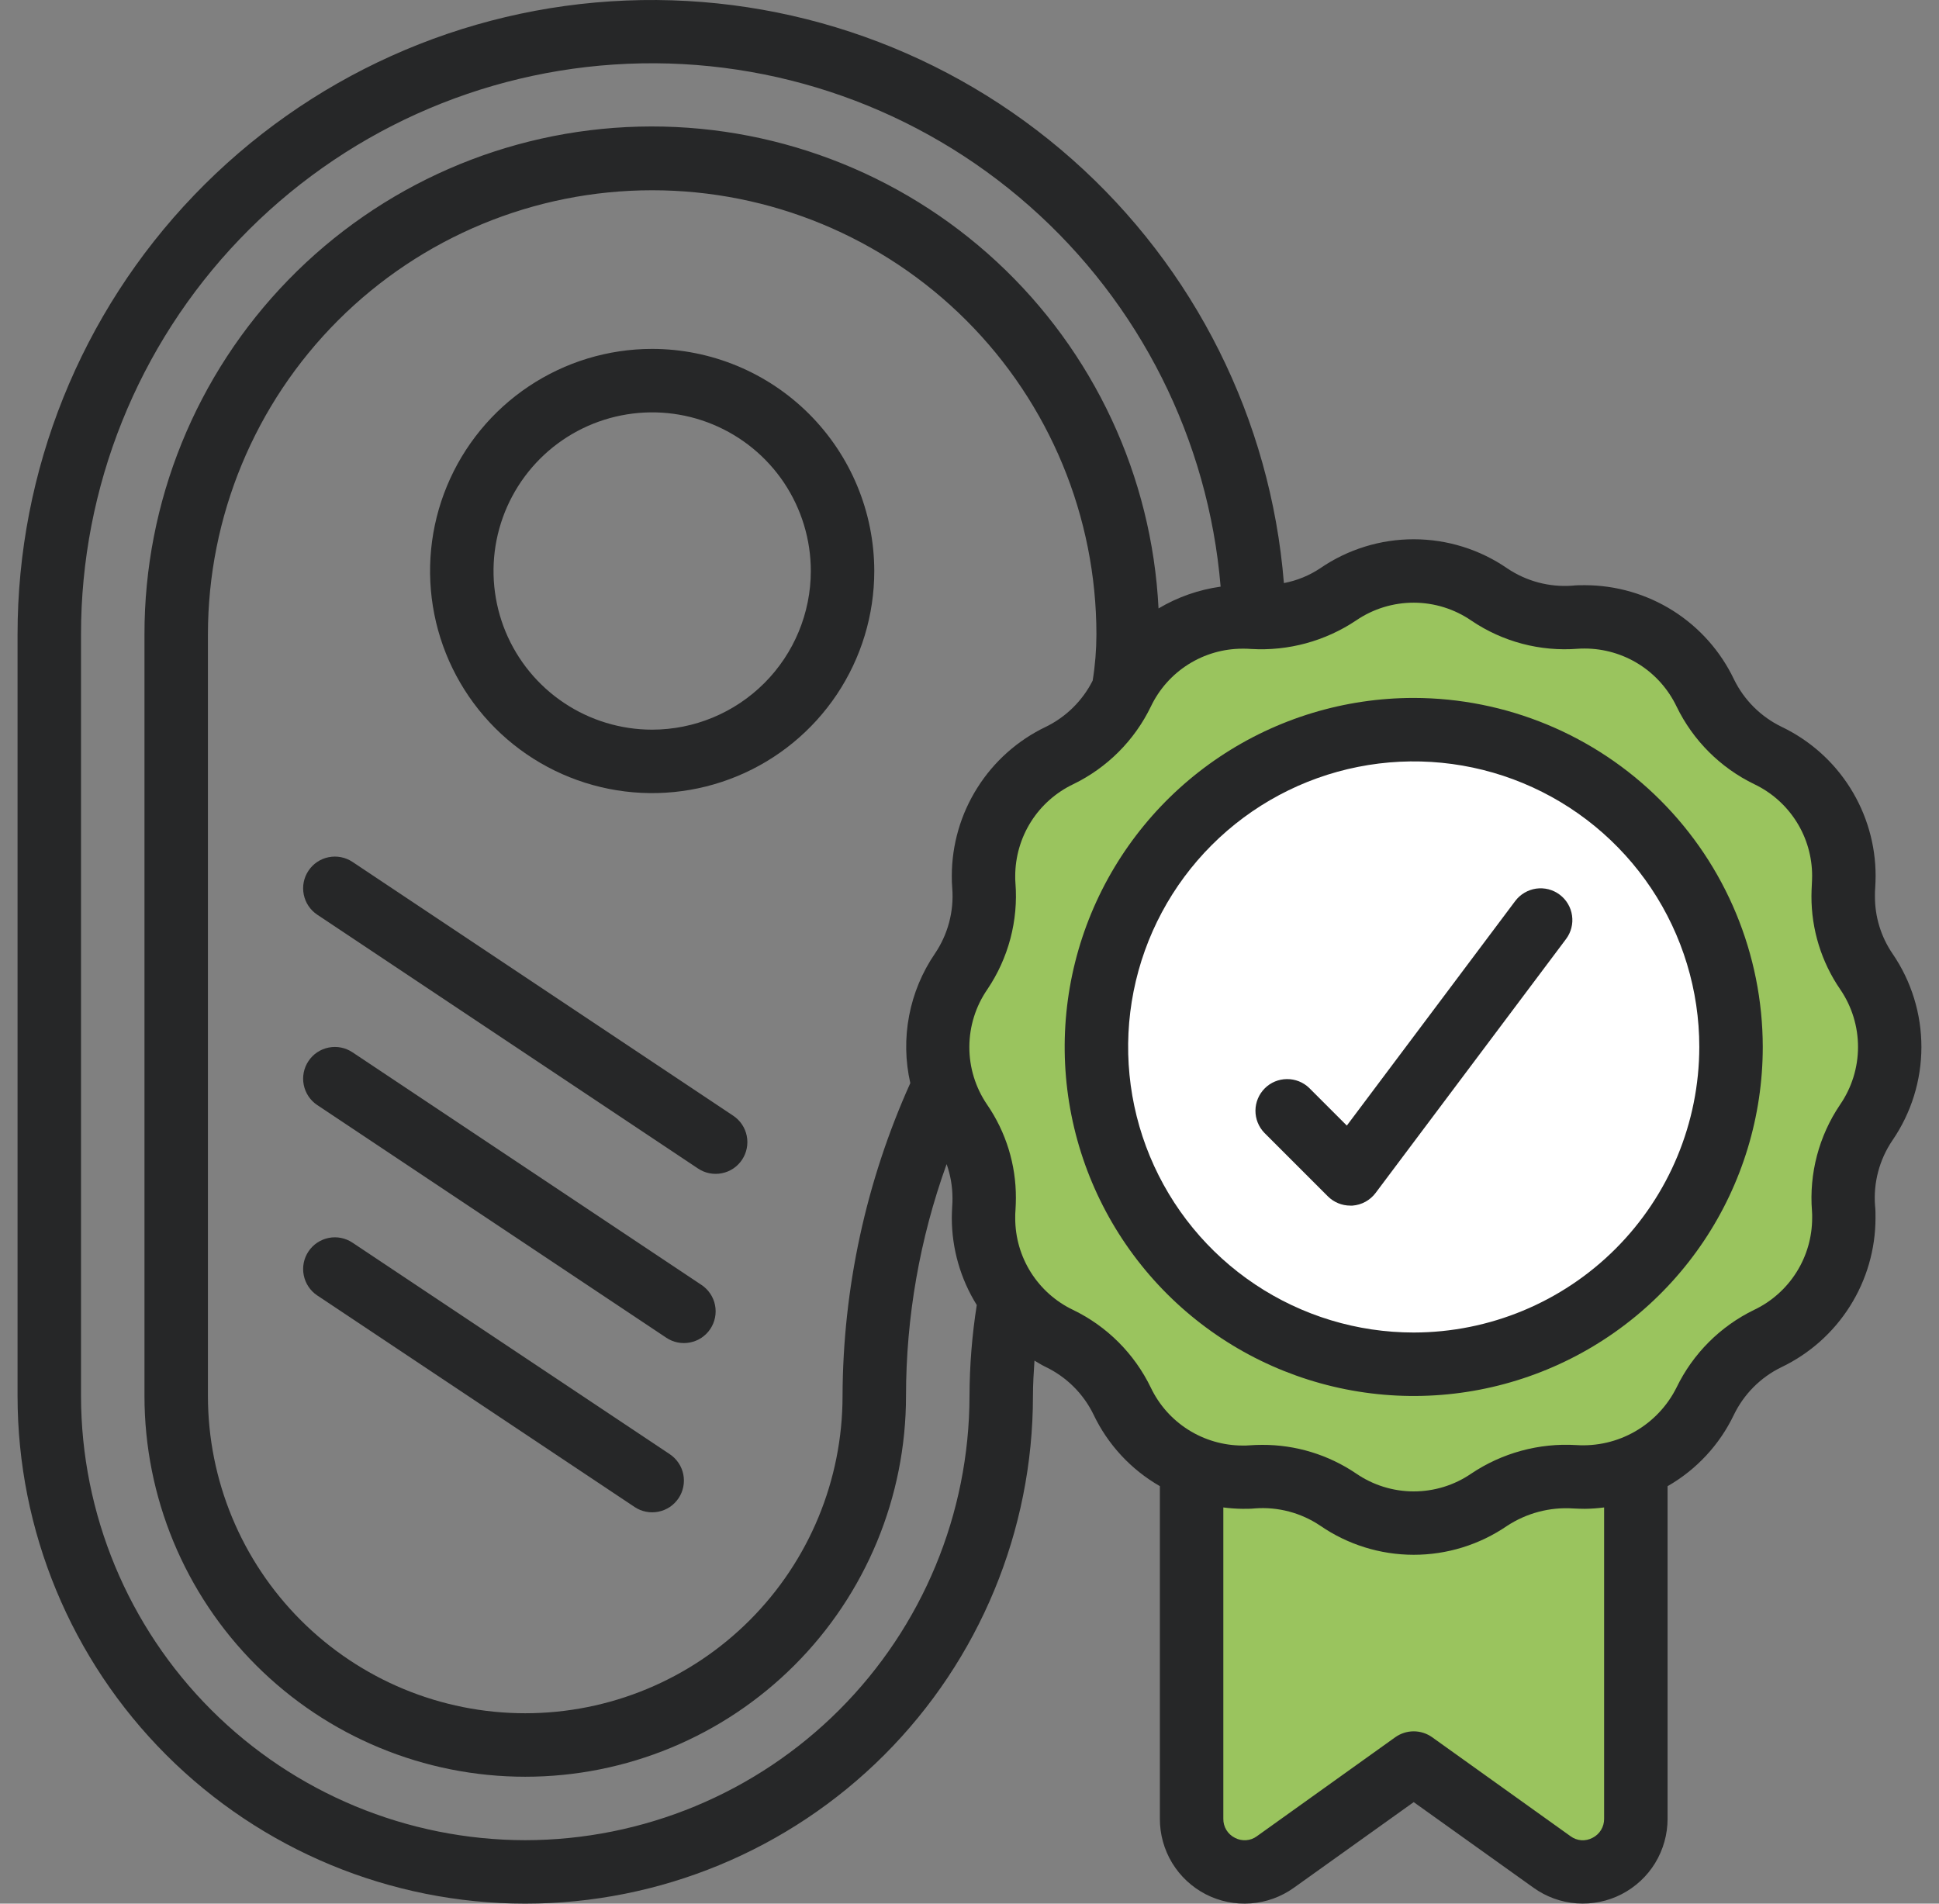
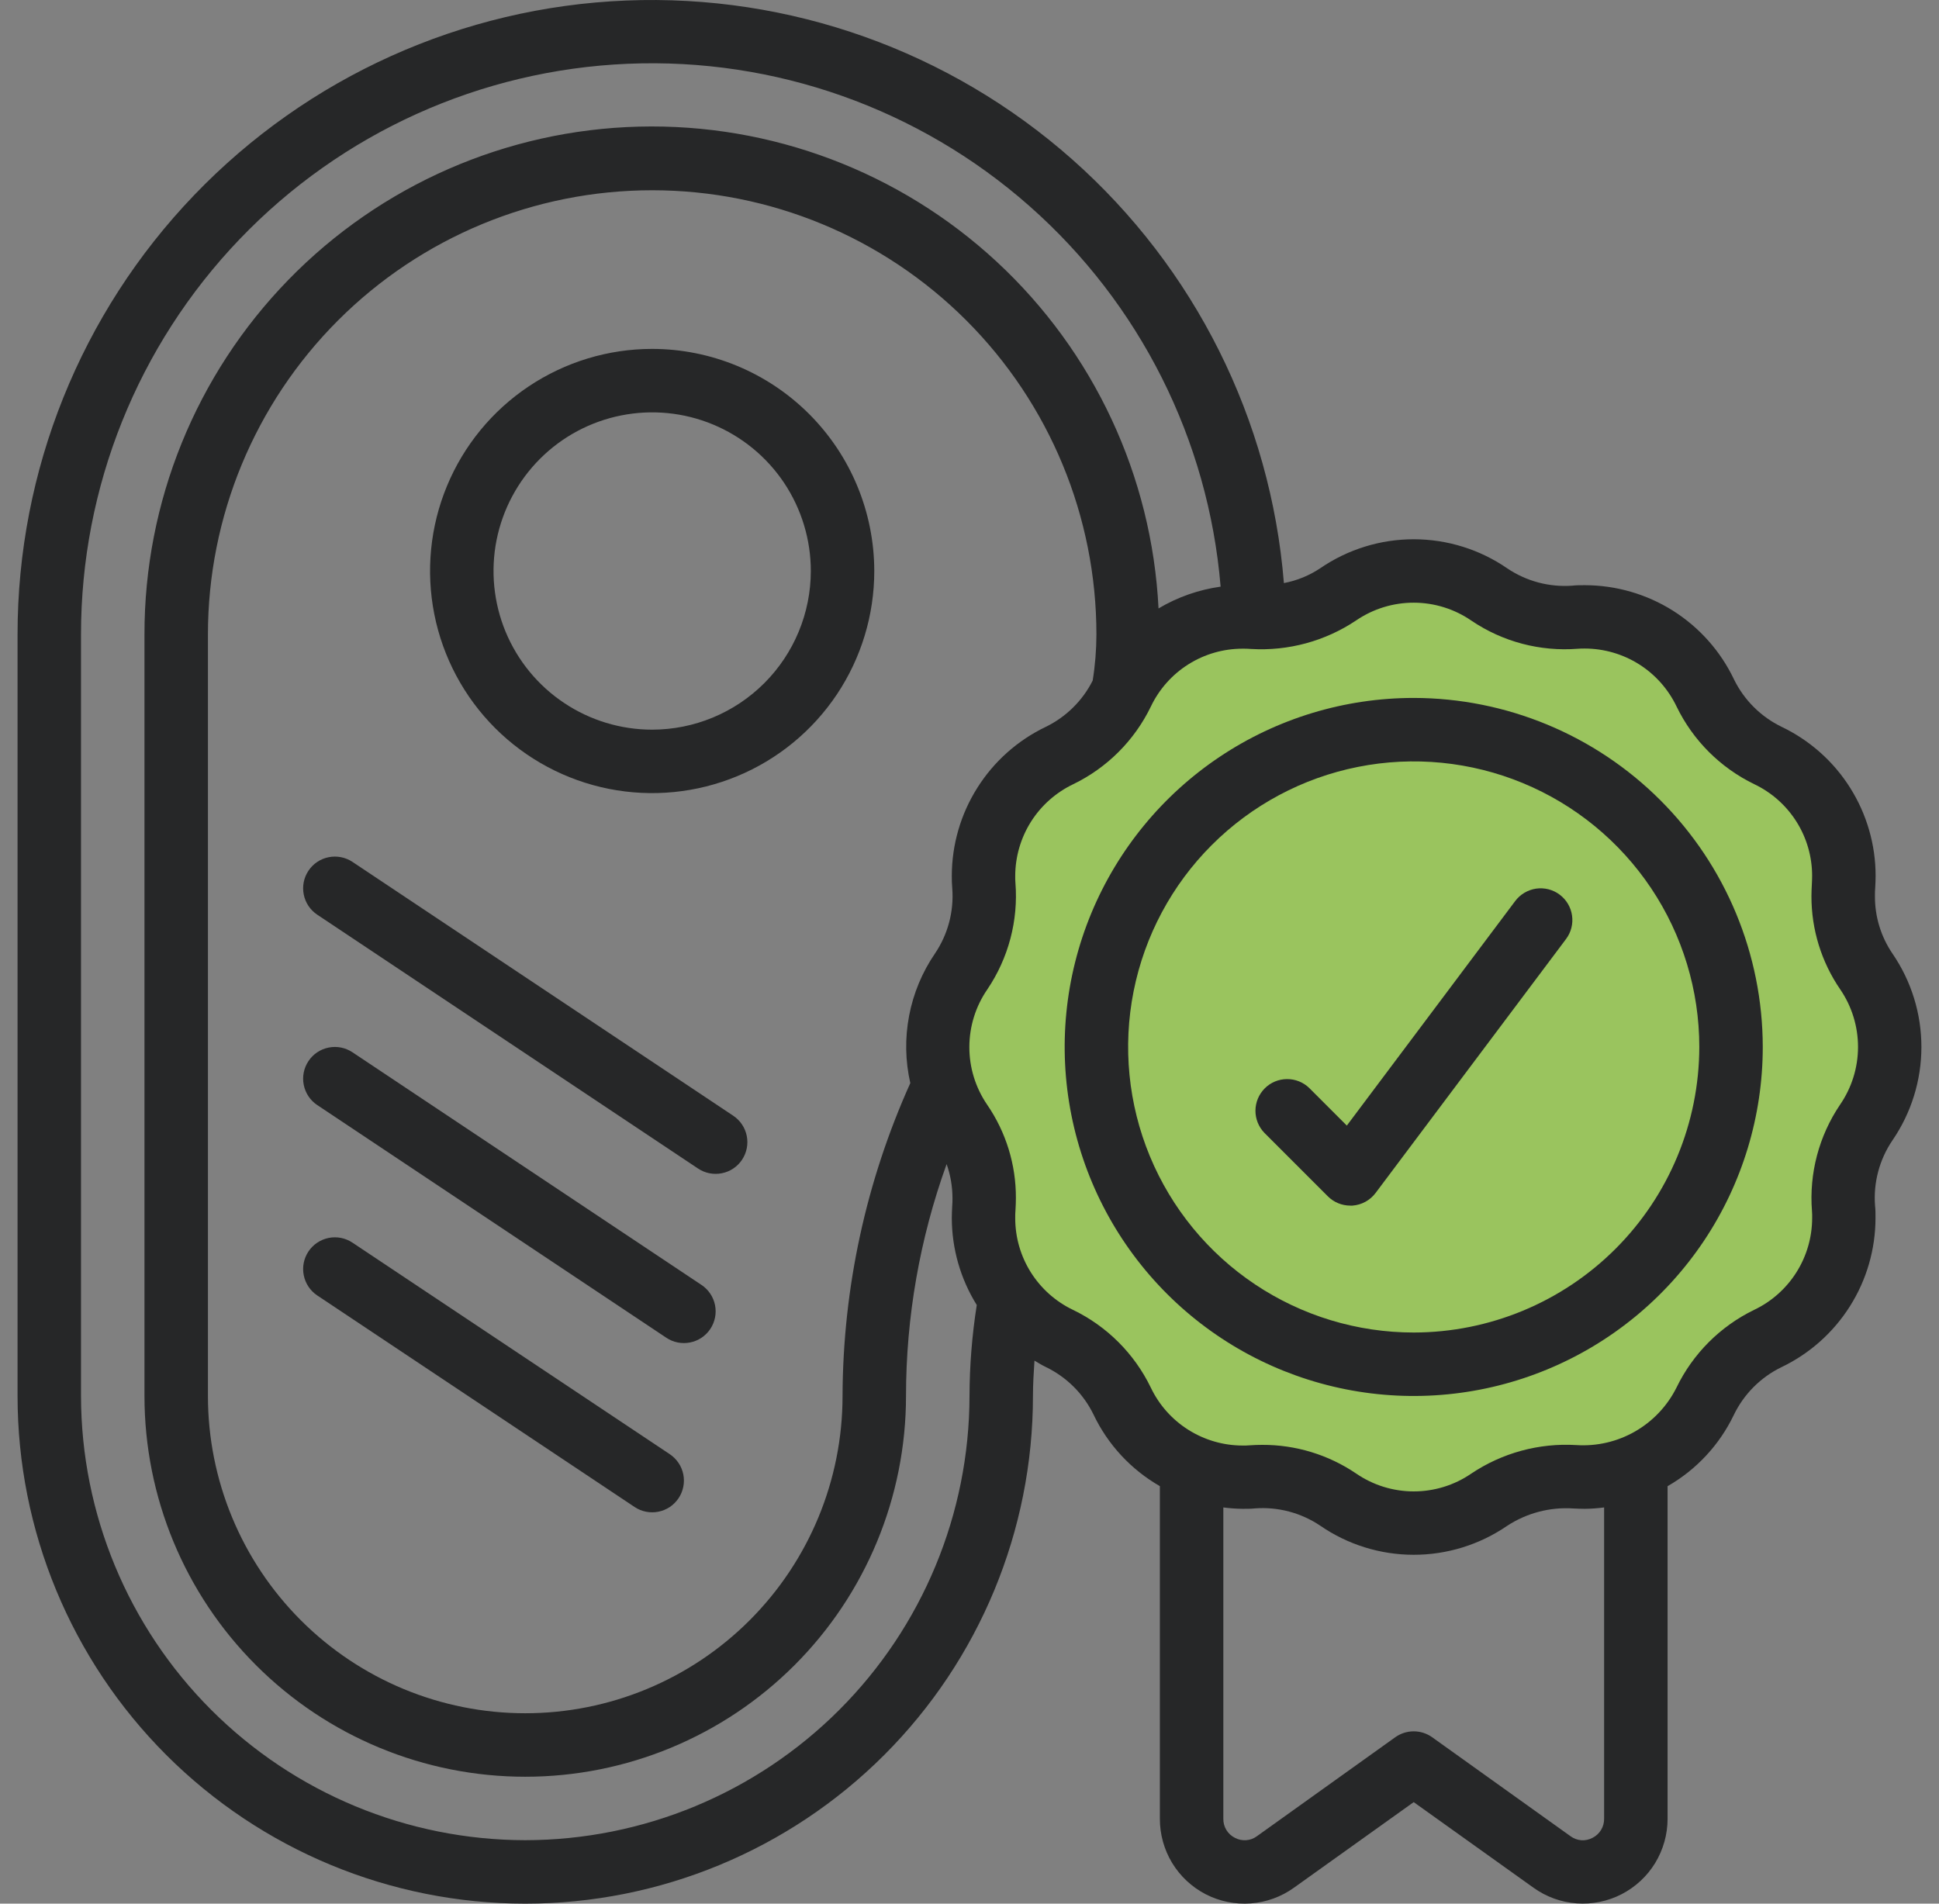
<svg xmlns="http://www.w3.org/2000/svg" width="55" height="54" viewBox="0 0 55 54" fill="none">
  <rect x="0" y="0" width="55" height="54" fill="#808080" stroke="none" />
  <circle cx="39.916" cy="29.56" r="13.008" fill="#9AC45E" />
-   <circle cx="39.916" cy="29.56" r="8.672" fill="white" />
-   <path d="M46.618 41.977H34.201L33.807 51.832L34.792 53.211L40.114 50.452L45.238 53.211L46.223 52.62L46.618 41.977Z" fill="#9AC45E" />
  <path d="M53.183 25.417C53.183 25.335 53.183 25.255 53.191 25.174C53.197 25.065 53.202 24.954 53.202 24.845C53.202 23.961 52.951 23.096 52.48 22.348C52.01 21.601 51.337 21.002 50.541 20.62C49.95 20.335 49.472 19.86 49.184 19.27C48.803 18.471 48.203 17.797 47.455 17.324C46.706 16.852 45.839 16.601 44.954 16.6C44.825 16.6 44.709 16.6 44.603 16.613C43.949 16.662 43.297 16.489 42.753 16.122C41.973 15.585 41.05 15.298 40.103 15.297C39.157 15.296 38.233 15.582 37.452 16.117C37.14 16.326 36.788 16.47 36.418 16.54C36.044 11.909 33.892 7.602 30.414 4.522C26.935 1.441 22.4 -0.174 17.758 0.015C13.115 0.203 8.726 2.181 5.509 5.533C2.291 8.885 0.496 13.352 0.498 17.998V39.599C0.498 43.418 2.015 47.081 4.716 49.782C7.417 52.483 11.079 54 14.899 54C18.718 54 22.381 52.483 25.082 49.782C27.782 47.081 29.3 43.418 29.3 39.599C29.3 39.263 29.321 38.93 29.343 38.596C29.448 38.657 29.551 38.724 29.662 38.776C30.253 39.061 30.731 39.536 31.018 40.126C31.424 40.979 32.081 41.687 32.9 42.157V51.593C32.899 52.035 33.02 52.469 33.249 52.847C33.479 53.224 33.808 53.531 34.201 53.734C34.594 53.936 35.036 54.026 35.477 53.993C35.917 53.961 36.341 53.807 36.7 53.55L40.1 51.12L43.5 53.55C43.859 53.807 44.282 53.96 44.723 53.992C45.164 54.024 45.605 53.934 45.997 53.732C46.39 53.529 46.72 53.223 46.95 52.846C47.179 52.468 47.301 52.035 47.301 51.593V42.158C48.117 41.691 48.772 40.987 49.179 40.139C49.464 39.548 49.939 39.07 50.529 38.783C51.328 38.401 52.002 37.801 52.474 37.053C52.947 36.304 53.198 35.438 53.199 34.552C53.199 34.423 53.199 34.307 53.186 34.201C53.136 33.548 53.309 32.896 53.676 32.353C54.212 31.573 54.5 30.65 54.501 29.704C54.502 28.758 54.217 27.834 53.682 27.053C53.353 26.571 53.179 26 53.183 25.417ZM14.899 52.2C11.558 52.196 8.355 50.867 5.993 48.505C3.63 46.143 2.302 42.94 2.298 39.599V17.998C2.295 13.819 3.907 9.801 6.798 6.784C9.689 3.766 13.634 1.984 17.809 1.809C21.985 1.633 26.066 3.079 29.199 5.844C32.333 8.608 34.276 12.477 34.623 16.641C34 16.728 33.402 16.938 32.862 17.259C32.674 13.507 31.027 9.978 28.273 7.425C25.518 4.871 21.874 3.496 18.12 3.592C14.365 3.688 10.796 5.249 8.177 7.941C5.557 10.632 4.093 14.242 4.098 17.998V39.599C4.098 42.464 5.236 45.211 7.262 47.236C9.287 49.262 12.034 50.4 14.899 50.4C17.763 50.4 20.511 49.262 22.536 47.236C24.561 45.211 25.699 42.464 25.699 39.599C25.7 37.357 26.09 35.132 26.851 33.022C26.96 33.33 27.016 33.654 27.017 33.98C27.017 34.062 27.017 34.143 27.009 34.223C27.004 34.332 26.998 34.443 26.998 34.552C27 35.425 27.245 36.279 27.706 37.019C27.572 37.873 27.503 38.735 27.5 39.599C27.496 42.94 26.167 46.143 23.805 48.505C21.443 50.867 18.24 52.196 14.899 52.2ZM27.011 25.198C27.061 25.853 26.888 26.505 26.52 27.049C26.157 27.58 25.907 28.181 25.787 28.814C25.666 29.446 25.678 30.097 25.821 30.724C24.564 33.515 23.909 36.539 23.899 39.599C23.899 41.986 22.951 44.275 21.263 45.963C19.575 47.651 17.286 48.599 14.899 48.599C12.512 48.599 10.223 47.651 8.535 45.963C6.847 44.275 5.898 41.986 5.898 39.599V17.998C5.898 14.656 7.226 11.451 9.589 9.088C11.952 6.725 15.157 5.397 18.499 5.397C21.841 5.397 25.046 6.725 27.409 9.088C29.772 11.451 31.1 14.656 31.1 17.998C31.099 18.436 31.064 18.873 30.994 19.306C30.707 19.876 30.241 20.336 29.668 20.616C28.869 20.998 28.195 21.597 27.723 22.346C27.25 23.094 26.999 23.961 26.998 24.846C26.997 24.964 27.001 25.081 27.011 25.198ZM45.501 51.593C45.502 51.705 45.472 51.815 45.414 51.91C45.356 52.006 45.272 52.083 45.172 52.133C45.074 52.185 44.964 52.209 44.853 52.201C44.743 52.193 44.637 52.153 44.548 52.087L40.624 49.28C40.471 49.171 40.288 49.112 40.1 49.112C39.912 49.112 39.729 49.171 39.576 49.28L35.651 52.088C35.562 52.154 35.457 52.193 35.346 52.2C35.236 52.208 35.126 52.185 35.029 52.133C34.928 52.083 34.844 52.006 34.786 51.91C34.728 51.815 34.698 51.705 34.7 51.593V42.761C34.881 42.785 35.063 42.798 35.246 42.8C35.376 42.8 35.492 42.8 35.597 42.788C36.252 42.739 36.903 42.912 37.448 43.278C38.227 43.815 39.151 44.103 40.097 44.104C41.043 44.105 41.967 43.819 42.747 43.285C43.303 42.92 43.962 42.746 44.625 42.79C44.734 42.795 44.844 42.8 44.954 42.8C45.137 42.798 45.319 42.785 45.501 42.761V51.593ZM52.193 31.337C51.594 32.223 51.313 33.287 51.397 34.354C51.402 34.42 51.404 34.486 51.402 34.552C51.401 35.097 51.247 35.631 50.955 36.092C50.664 36.553 50.249 36.922 49.757 37.156C48.796 37.622 48.02 38.399 47.554 39.361C47.294 39.882 46.885 40.315 46.38 40.605C45.874 40.896 45.294 41.03 44.712 40.992C43.657 40.928 42.609 41.213 41.731 41.802C41.25 42.132 40.68 42.307 40.096 42.306C39.513 42.305 38.943 42.127 38.463 41.796C37.678 41.265 36.751 40.982 35.803 40.986C35.683 40.986 35.563 40.99 35.443 40.999C35.375 41.006 35.315 41.005 35.245 41.005C34.7 41.004 34.167 40.849 33.706 40.558C33.245 40.267 32.876 39.852 32.642 39.36C32.176 38.398 31.399 37.622 30.437 37.157C29.946 36.923 29.532 36.554 29.241 36.094C28.951 35.634 28.797 35.101 28.797 34.557C28.797 34.476 28.797 34.396 28.805 34.315C28.811 34.205 28.816 34.095 28.816 33.984C28.82 33.038 28.535 32.114 27.999 31.334C27.67 30.852 27.494 30.282 27.496 29.699C27.497 29.116 27.674 28.547 28.005 28.067C28.605 27.179 28.887 26.114 28.803 25.046C28.797 24.98 28.796 24.915 28.797 24.849C28.798 24.304 28.953 23.77 29.244 23.309C29.535 22.849 29.951 22.48 30.443 22.245C31.404 21.779 32.18 21.003 32.645 20.041C32.879 19.55 33.248 19.135 33.708 18.845C34.168 18.555 34.701 18.401 35.245 18.401C35.326 18.401 35.407 18.401 35.487 18.409C36.543 18.472 37.59 18.187 38.468 17.599C38.95 17.27 39.52 17.095 40.103 17.096C40.686 17.097 41.255 17.274 41.736 17.605C42.623 18.206 43.687 18.487 44.755 18.403C44.824 18.396 44.884 18.398 44.953 18.397C45.498 18.398 46.032 18.553 46.493 18.844C46.953 19.135 47.322 19.551 47.557 20.043C48.023 21.004 48.8 21.78 49.761 22.245C50.252 22.479 50.667 22.848 50.957 23.308C51.248 23.768 51.401 24.301 51.401 24.845C51.401 24.926 51.397 25.006 51.393 25.087C51.388 25.197 51.382 25.307 51.382 25.418C51.379 26.364 51.664 27.288 52.2 28.068C52.529 28.55 52.704 29.12 52.703 29.703C52.702 30.287 52.524 30.856 52.193 31.337Z" fill="#262728" />
  <path d="M40.1 19.798C38.142 19.798 36.228 20.378 34.6 21.466C32.972 22.554 31.703 24.101 30.953 25.91C30.204 27.719 30.008 29.709 30.39 31.63C30.772 33.55 31.715 35.315 33.099 36.699C34.484 38.084 36.248 39.027 38.169 39.409C40.089 39.791 42.08 39.595 43.889 38.845C45.698 38.096 47.244 36.827 48.332 35.199C49.42 33.571 50.001 31.657 50.001 29.698C49.998 27.074 48.954 24.557 47.098 22.701C45.242 20.845 42.725 19.801 40.1 19.798ZM40.1 37.799C38.498 37.799 36.932 37.324 35.6 36.434C34.268 35.544 33.23 34.279 32.616 32.798C32.003 31.318 31.843 29.689 32.155 28.118C32.468 26.547 33.239 25.103 34.372 23.971C35.505 22.838 36.949 22.066 38.52 21.754C40.091 21.441 41.72 21.602 43.2 22.215C44.68 22.828 45.945 23.866 46.836 25.198C47.726 26.53 48.201 28.096 48.201 29.698C48.198 31.846 47.344 33.905 45.825 35.424C44.307 36.942 42.248 37.797 40.1 37.799Z" fill="#262728" />
  <path d="M18.499 9.897C17.253 9.897 16.035 10.267 14.999 10.959C13.963 11.651 13.155 12.635 12.678 13.787C12.201 14.938 12.077 16.205 12.32 17.427C12.563 18.649 13.163 19.772 14.044 20.653C14.925 21.534 16.048 22.134 17.27 22.377C18.492 22.62 19.759 22.495 20.91 22.018C22.061 21.542 23.045 20.734 23.738 19.698C24.43 18.662 24.799 17.444 24.799 16.198C24.797 14.527 24.133 12.926 22.952 11.745C21.771 10.564 20.169 9.899 18.499 9.897ZM18.499 20.698C17.609 20.698 16.739 20.434 15.999 19.939C15.259 19.445 14.682 18.742 14.341 17.92C14.001 17.098 13.912 16.193 14.085 15.32C14.259 14.447 14.688 13.645 15.317 13.015C15.946 12.386 16.748 11.957 17.621 11.784C18.494 11.61 19.399 11.699 20.221 12.04C21.044 12.381 21.746 12.957 22.241 13.697C22.735 14.438 22.999 15.308 22.999 16.198C22.998 17.391 22.523 18.535 21.68 19.378C20.836 20.222 19.692 20.697 18.499 20.698Z" fill="#262728" />
  <path d="M42.98 25.558L38.203 31.929L37.136 30.862C36.967 30.698 36.739 30.608 36.503 30.61C36.267 30.612 36.041 30.706 35.875 30.873C35.708 31.04 35.613 31.266 35.611 31.502C35.609 31.738 35.7 31.965 35.864 32.135L37.664 33.935C37.833 34.104 38.062 34.199 38.3 34.199H38.364C38.493 34.189 38.618 34.152 38.731 34.09C38.844 34.028 38.943 33.942 39.02 33.839L44.42 26.638C44.491 26.544 44.543 26.436 44.572 26.322C44.602 26.207 44.608 26.088 44.591 25.971C44.575 25.854 44.535 25.741 44.475 25.64C44.415 25.538 44.335 25.449 44.24 25.378C44.146 25.307 44.038 25.256 43.924 25.226C43.809 25.197 43.69 25.191 43.573 25.207C43.456 25.224 43.344 25.264 43.242 25.324C43.14 25.384 43.051 25.464 42.98 25.558Z" fill="#262728" />
  <path d="M9.998 24.449C9.799 24.317 9.556 24.269 9.322 24.316C9.088 24.362 8.882 24.5 8.75 24.699C8.617 24.897 8.569 25.14 8.616 25.375C8.663 25.609 8.8 25.814 8.999 25.947L19.8 33.147C19.998 33.28 20.241 33.328 20.475 33.281C20.71 33.235 20.916 33.097 21.048 32.898C21.18 32.7 21.229 32.456 21.182 32.222C21.135 31.988 20.997 31.782 20.799 31.65L9.998 24.449Z" fill="#262728" />
  <path d="M9.998 29.85C9.799 29.717 9.556 29.669 9.322 29.716C9.088 29.762 8.882 29.9 8.75 30.099C8.617 30.298 8.569 30.541 8.616 30.775C8.663 31.009 8.8 31.215 8.999 31.347L18.9 37.947C19.098 38.08 19.341 38.128 19.575 38.081C19.809 38.035 20.015 37.897 20.148 37.698C20.28 37.499 20.329 37.256 20.282 37.022C20.235 36.788 20.097 36.582 19.899 36.45L9.998 29.85Z" fill="#262728" />
  <path d="M9.998 35.25C9.799 35.117 9.556 35.069 9.322 35.116C9.088 35.163 8.882 35.301 8.75 35.499C8.617 35.698 8.569 35.941 8.616 36.175C8.663 36.409 8.8 36.615 8.999 36.748L18 42.748C18.098 42.814 18.208 42.859 18.324 42.882C18.44 42.905 18.559 42.905 18.675 42.882C18.791 42.859 18.901 42.813 19 42.748C19.098 42.682 19.182 42.597 19.248 42.499C19.314 42.401 19.359 42.29 19.382 42.174C19.405 42.058 19.405 41.939 19.382 41.823C19.359 41.707 19.313 41.597 19.247 41.499C19.181 41.401 19.097 41.316 18.999 41.251L9.998 35.25Z" fill="#262728" />
</svg>